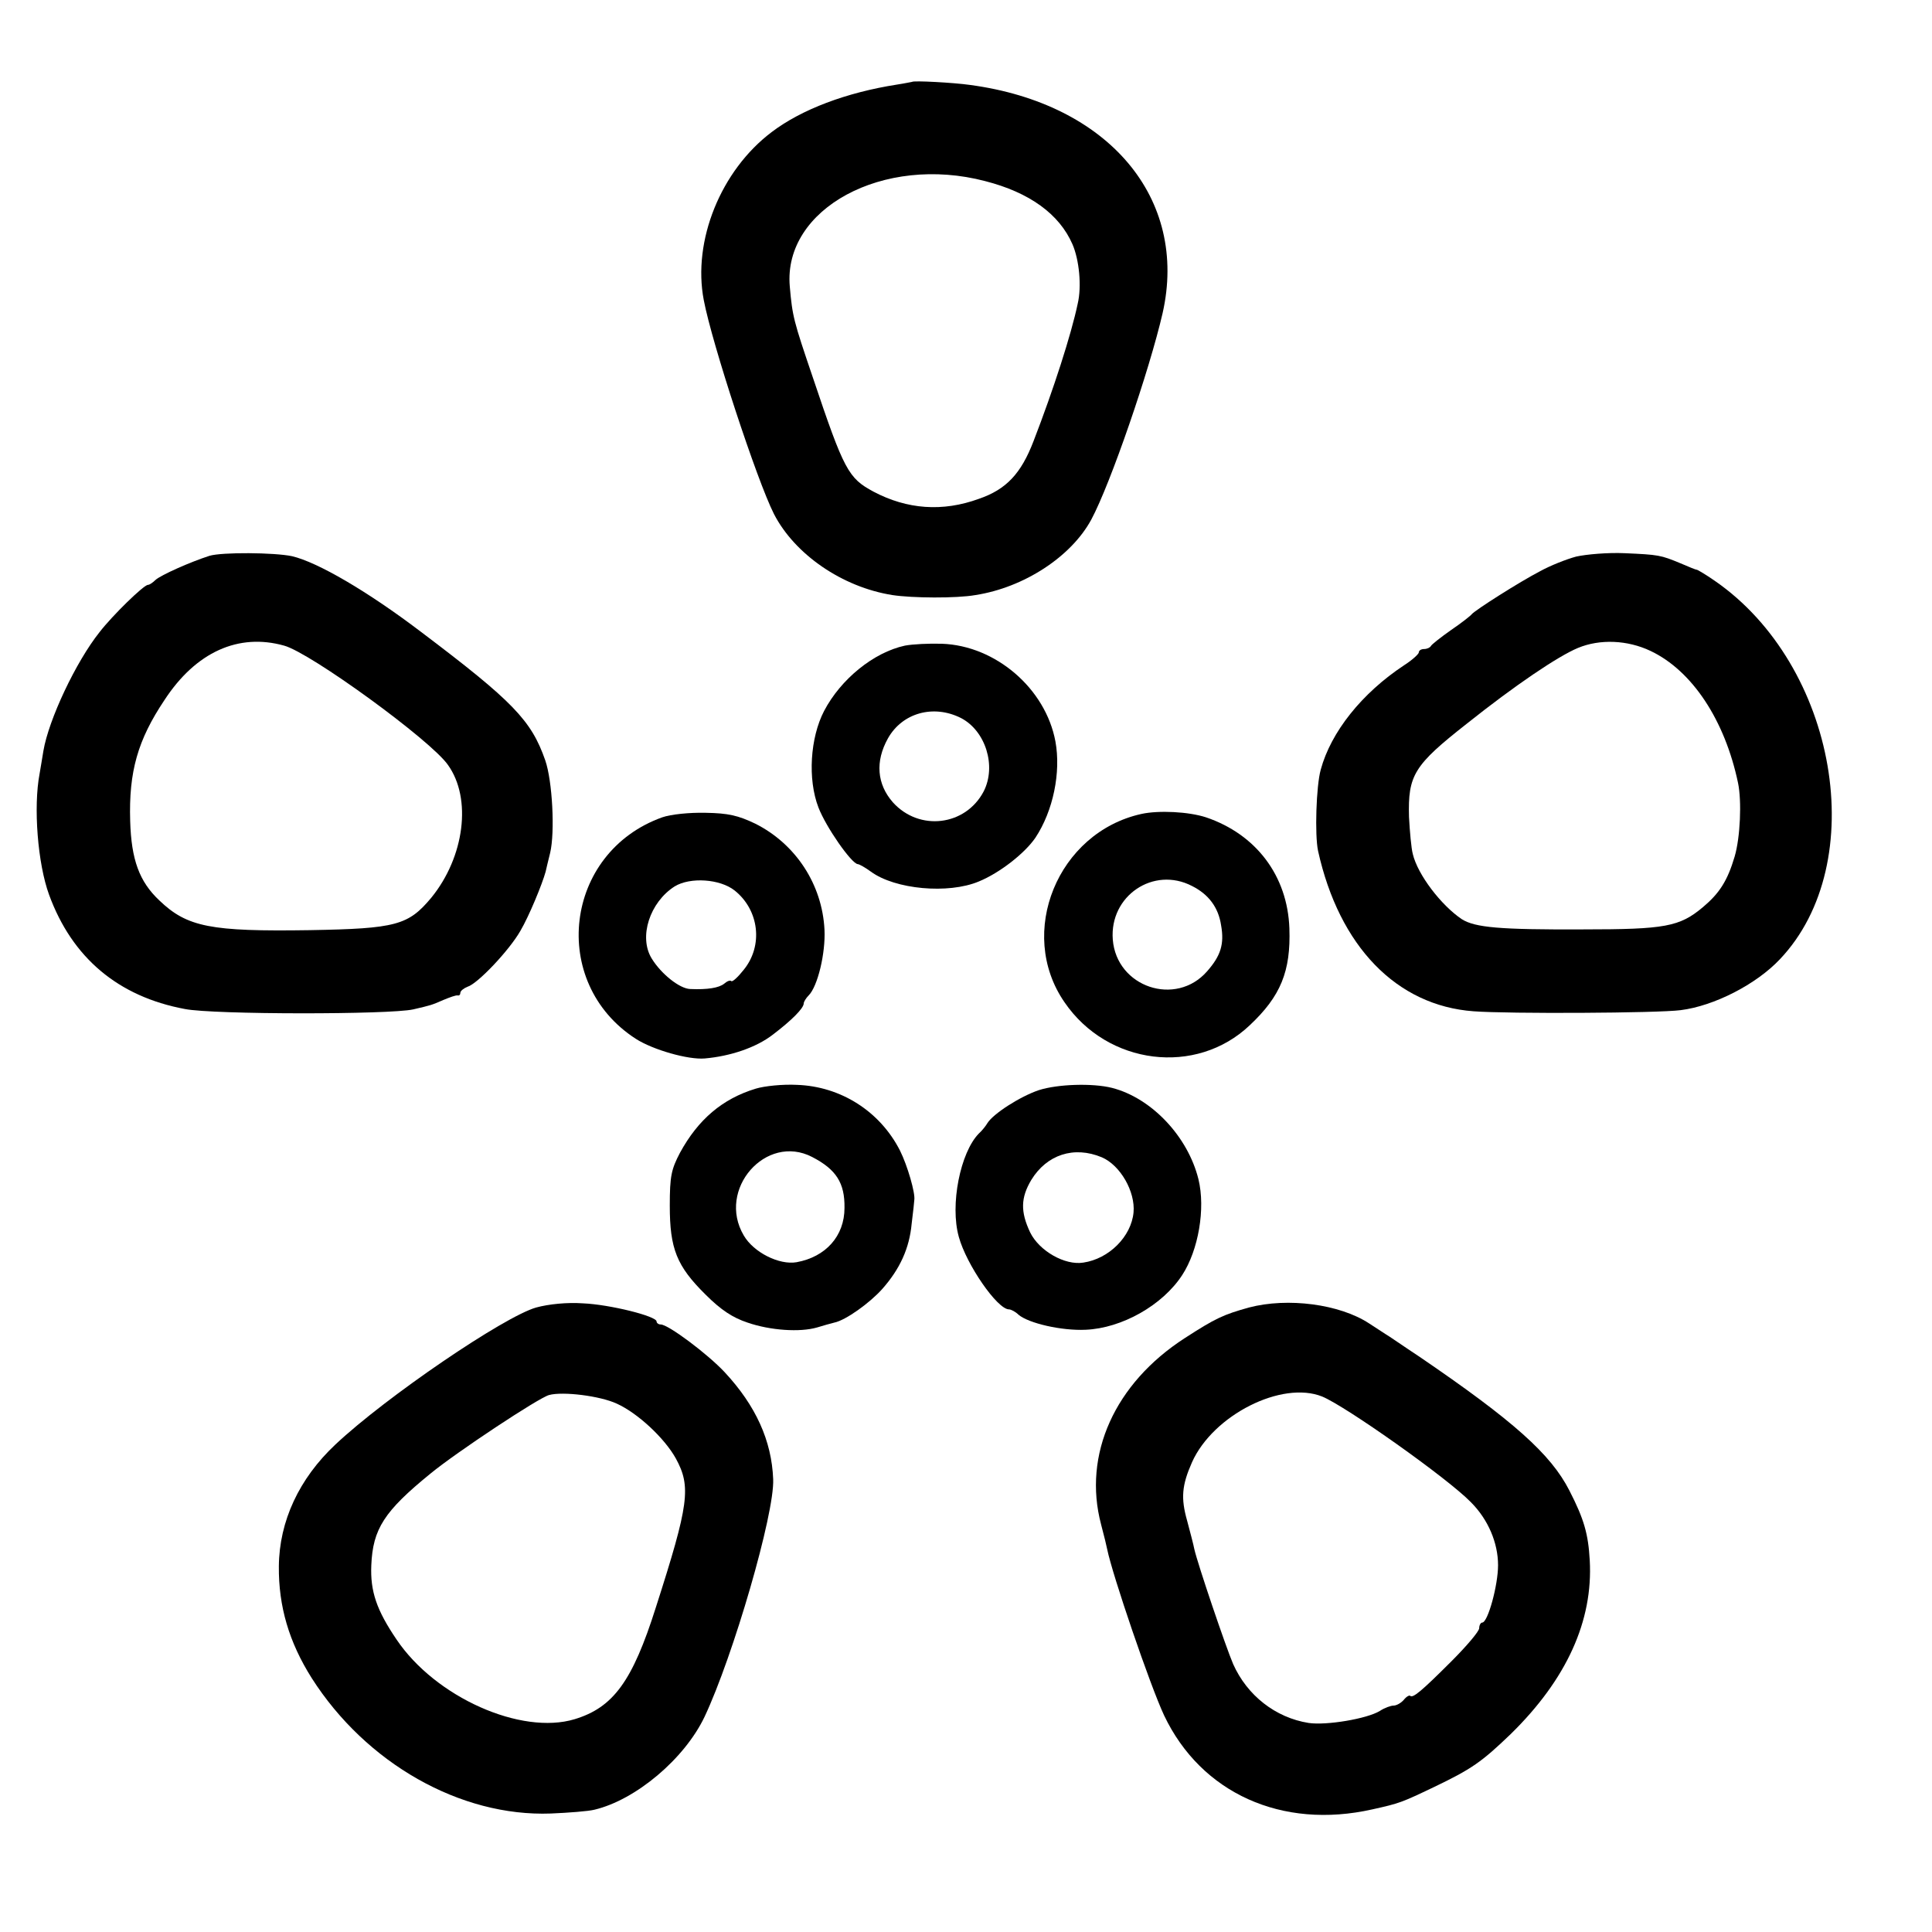
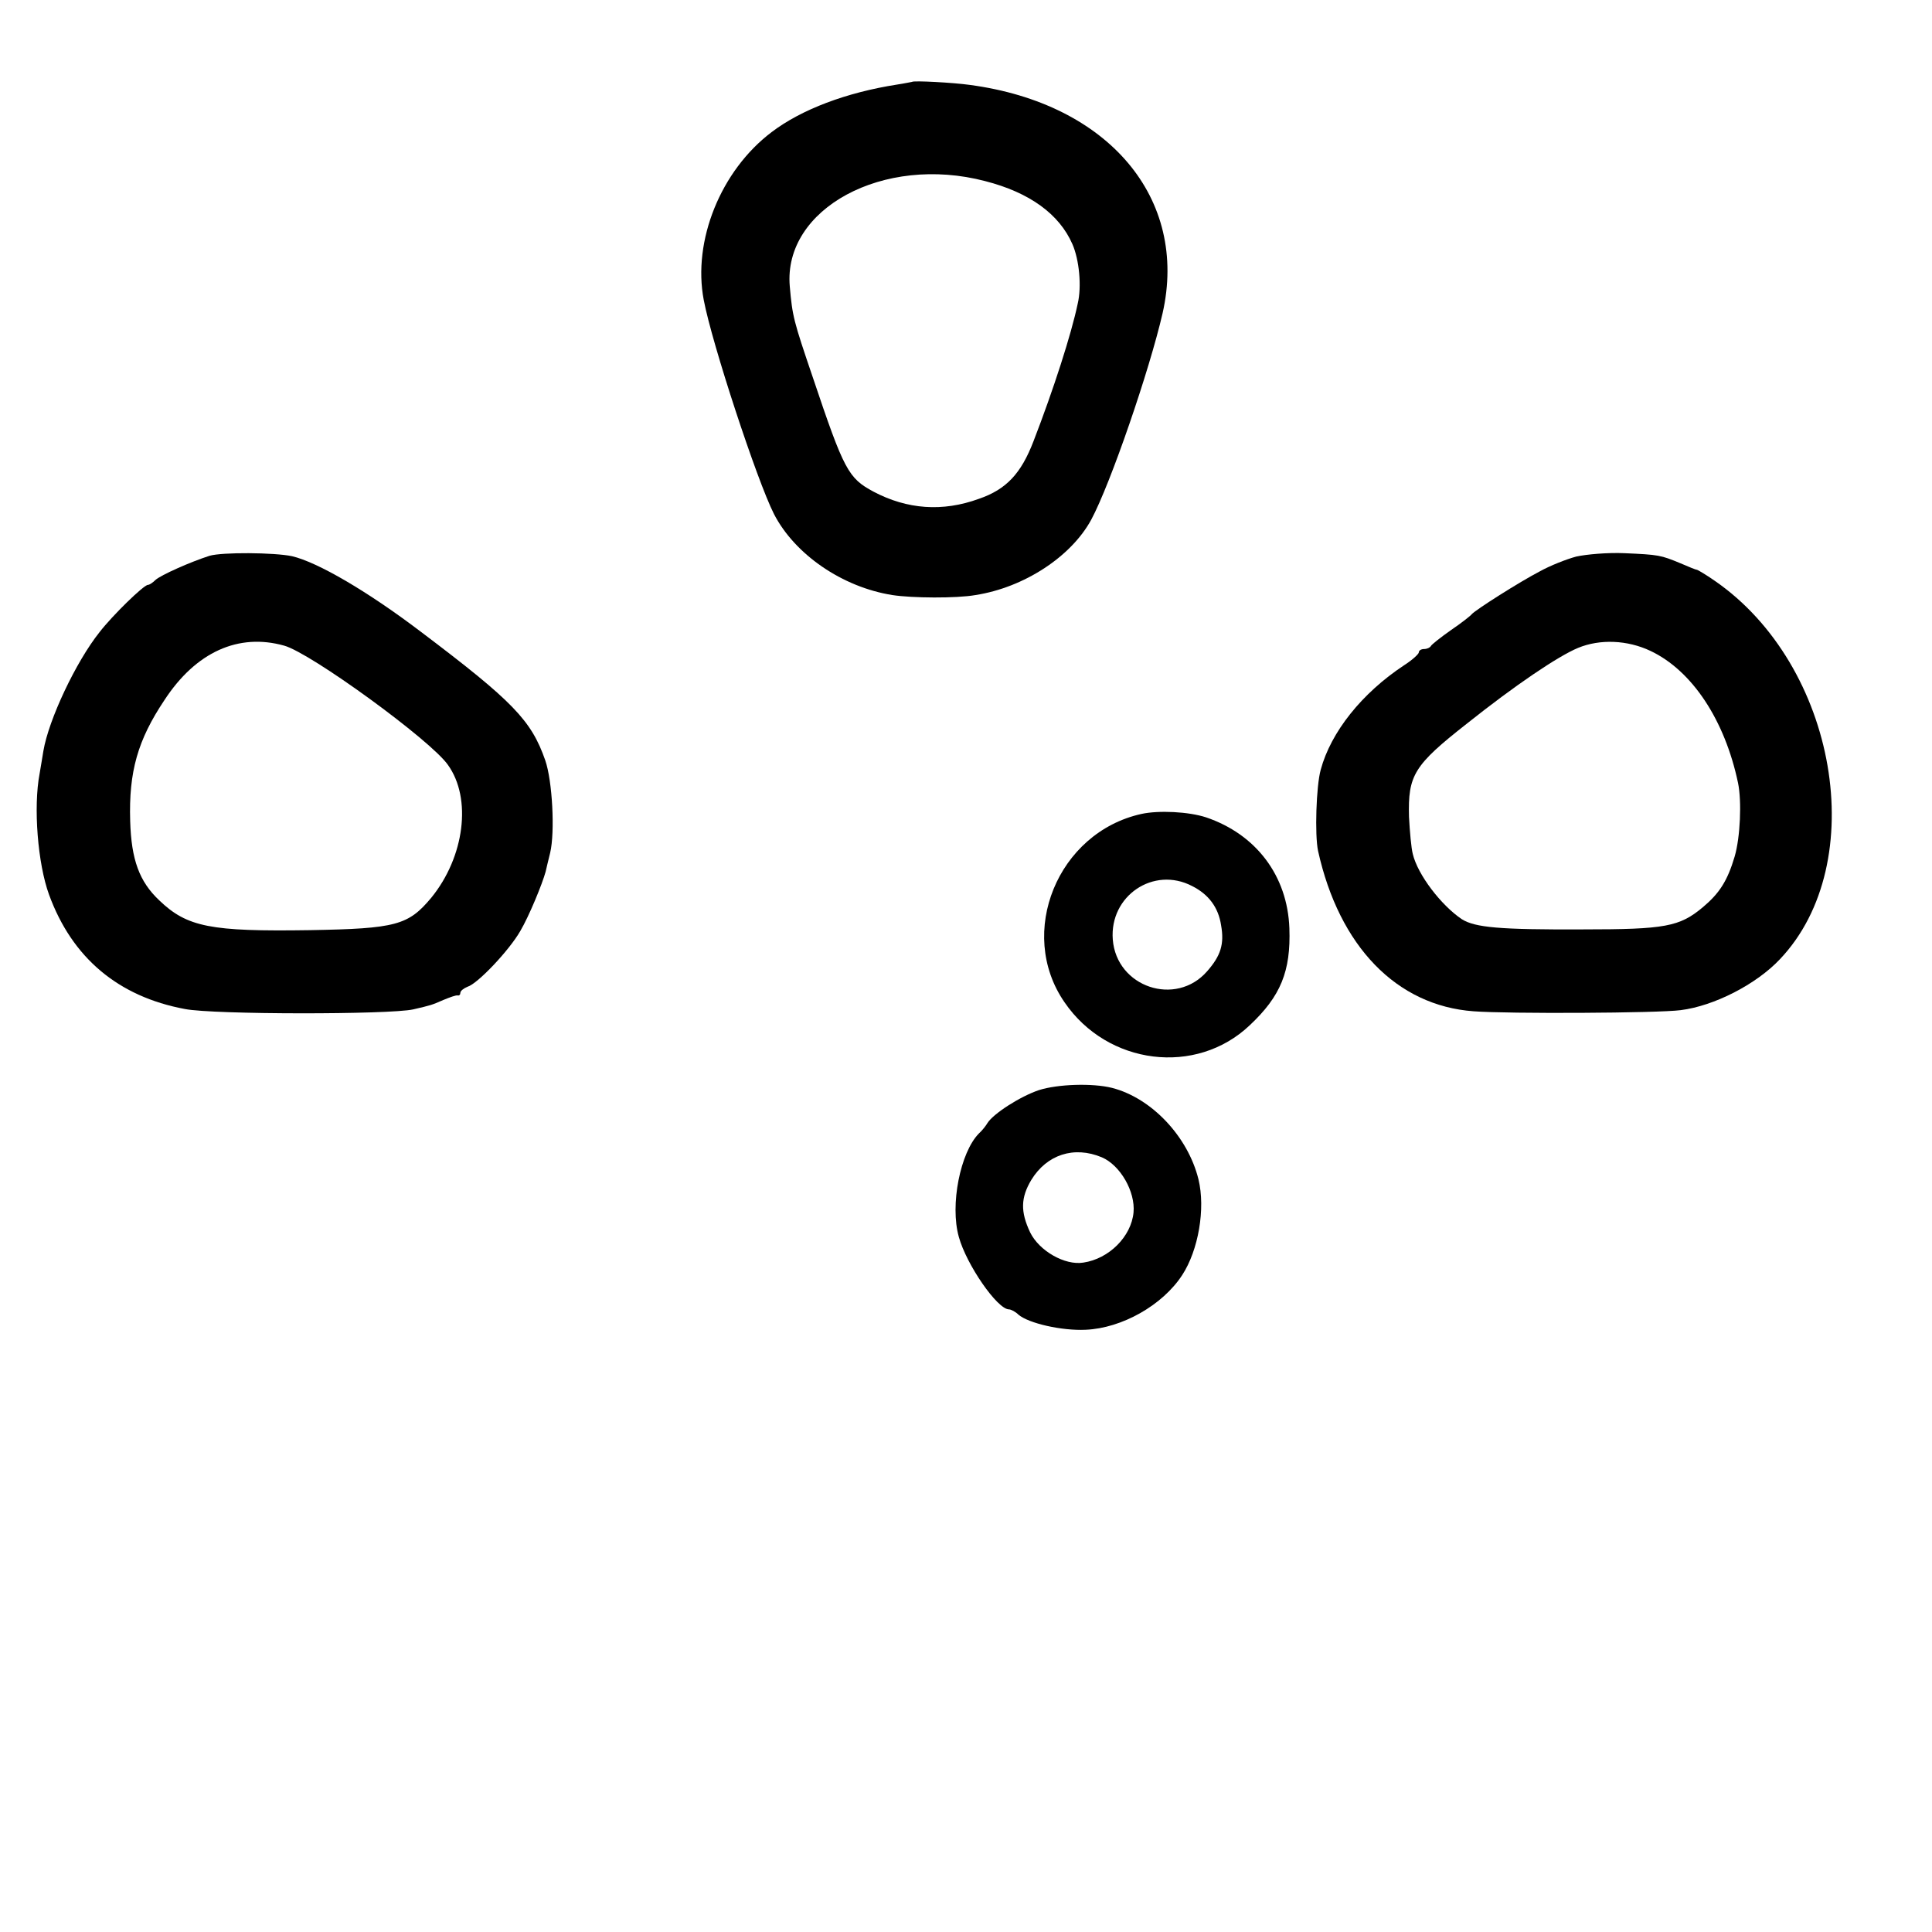
<svg xmlns="http://www.w3.org/2000/svg" version="1.0" width="512pt" height="512pt" viewBox="0 0 512 512" preserveAspectRatio="xMidYMid meet">
  <g transform="translate(0,512) scale(0.1,-0.1)" fill="#000000" stroke="none">
    <path d="M2417 4903 c-1 0 -19 -4 -39 -7 -135 -21 -254 -66 -333 -126 -135 -102 -210 -288 -180 -445 22 -116 141 -478 186 -567 55 -107 181 -194 314 -215 52 -8 169 -9 220 0 129 20 254 102 307 200 51 95 154 395 189 547 69 304 -143 556 -511 605 -42 6 -150 12 -153 8z m194 -263 c117 -30 196 -87 231 -167 18 -41 25 -112 14 -158 -17 -81 -64 -227 -117 -364 -33 -86 -72 -128 -145 -153 -96 -35 -190 -28 -279 19 -67 36 -78 56 -161 303 -51 150 -54 161 -61 241 -18 206 248 350 518 279z" />
    <path d="M555 3647 c-50 -16 -129 -51 -143 -64 -7 -7 -16 -13 -20 -13 -11 0 -94 -81 -128 -125 -63 -79 -135 -232 -149 -315 -2 -14 -7 -41 -10 -60 -17 -89 -5 -239 25 -321 61 -167 183 -270 360 -303 76 -15 542 -15 605 -1 47 11 48 11 80 25 17 7 33 13 38 12 4 -1 7 2 7 7 0 5 9 12 19 16 27 8 111 97 140 148 23 39 58 124 67 157 2 8 7 31 12 50 13 55 6 190 -13 245 -37 106 -85 156 -330 341 -141 107 -273 184 -341 200 -47 10 -186 11 -219 1z m198 -238 c70 -19 389 -251 434 -316 64 -89 44 -244 -44 -352 -61 -73 -93 -82 -322 -86 -263 -4 -325 8 -399 79 -53 50 -74 108 -77 210 -4 131 20 215 91 321 83 127 196 178 317 144z" />
    <path d="M4177 3645 c-26 -7 -69 -24 -96 -39 -54 -28 -172 -103 -181 -114 -3 -4 -27 -23 -55 -42 -27 -19 -51 -38 -53 -42 -2 -4 -10 -8 -18 -8 -8 0 -14 -4 -14 -9 0 -4 -17 -20 -39 -34 -112 -74 -194 -177 -221 -277 -12 -43 -16 -173 -7 -215 56 -253 208 -410 412 -425 92 -7 489 -5 549 3 88 11 200 68 263 135 242 255 152 779 -173 1003 -23 16 -45 29 -47 29 -3 0 -22 8 -43 17 -53 22 -58 23 -149 27 -44 2 -101 -3 -128 -9z m197 -250 c110 -52 197 -183 232 -350 10 -48 6 -144 -9 -195 -19 -64 -40 -97 -84 -134 -62 -52 -100 -59 -318 -59 -221 -1 -286 5 -321 27 -55 37 -117 118 -130 173 -4 15 -8 60 -10 98 -3 111 13 137 153 247 128 102 242 179 295 201 58 24 131 21 192 -8z" />
-     <path d="M2398 3409 c-83 -18 -170 -89 -214 -173 -37 -71 -44 -181 -15 -256 20 -52 87 -148 104 -150 4 0 20 -9 35 -20 64 -47 205 -60 286 -26 56 23 122 75 150 116 47 71 68 173 53 255 -26 140 -158 254 -301 259 -34 1 -77 -1 -98 -5z m149 -192 c65 -34 94 -127 60 -194 -48 -92 -171 -107 -241 -29 -42 48 -47 108 -13 169 38 68 121 91 194 54z" />
-     <path d="M1755 2954 c-260 -93 -301 -438 -70 -587 45 -29 139 -56 183 -52 68 6 136 29 180 63 50 38 82 70 82 83 0 4 6 14 13 21 24 24 45 112 42 174 -6 120 -76 227 -183 281 -46 22 -72 28 -132 29 -43 1 -92 -4 -115 -12z m192 -194 c65 -52 76 -146 24 -210 -15 -19 -30 -33 -33 -30 -3 3 -11 0 -19 -7 -14 -11 -44 -16 -90 -14 -28 1 -77 40 -102 81 -35 57 -5 149 61 191 41 25 120 20 159 -11z" />
    <path d="M3025 2963 c-222 -49 -331 -315 -204 -499 114 -167 349 -196 491 -61 82 77 109 143 105 257 -5 139 -88 249 -221 294 -46 15 -125 19 -171 9z m134 -191 c44 -22 70 -57 77 -104 9 -50 -1 -81 -37 -122 -83 -95 -240 -42 -250 84 -9 116 108 195 210 142z" />
-     <path d="M2003 2235 c-89 -27 -153 -82 -201 -170 -23 -44 -27 -62 -27 -140 0 -114 18 -160 95 -236 41 -41 72 -61 111 -74 61 -21 139 -26 184 -13 17 5 37 11 46 13 30 6 94 52 127 89 47 53 72 108 78 173 4 32 7 60 7 63 3 18 -18 91 -38 131 -53 104 -157 170 -273 174 -37 2 -86 -3 -109 -10z m149 -181 c64 -33 87 -69 86 -135 0 -75 -50 -130 -127 -144 -46 -8 -114 26 -140 71 -72 122 59 271 181 208z" />
    <path d="M2753 2231 c-50 -17 -120 -62 -136 -87 -4 -7 -14 -20 -23 -28 -49 -50 -77 -189 -53 -274 20 -73 102 -192 133 -192 5 0 17 -6 25 -14 27 -23 115 -43 178 -40 96 4 204 65 256 145 43 66 62 176 43 254 -28 113 -124 215 -229 242 -52 13 -144 10 -194 -6z m167 -178 c49 -21 89 -91 84 -146 -6 -64 -65 -123 -133 -133 -49 -8 -117 31 -141 80 -26 55 -25 92 3 139 41 67 113 91 187 60z" />
-     <path d="M1421 1655 c-85 -24 -398 -237 -532 -363 -96 -90 -149 -203 -150 -323 -1 -106 27 -201 87 -296 144 -226 394 -368 634 -359 47 2 99 6 115 10 110 26 239 135 292 246 76 161 186 539 182 630 -4 102 -46 195 -129 284 -45 48 -149 126 -169 126 -6 0 -11 4 -11 8 0 14 -124 45 -195 48 -42 3 -91 -2 -124 -11z m214 -255 c55 -25 126 -91 156 -145 41 -75 35 -121 -53 -395 -62 -196 -113 -265 -215 -296 -142 -43 -369 58 -472 211 -53 78 -70 128 -67 197 4 96 34 143 157 243 68 56 287 201 314 208 36 10 135 -2 180 -23z" />
-     <path d="M3310 1655 c-68 -19 -88 -28 -170 -81 -186 -120 -271 -309 -222 -494 8 -30 15 -59 16 -65 14 -69 114 -362 151 -441 98 -206 312 -303 552 -249 72 16 77 18 163 59 100 48 126 66 204 141 148 145 218 300 209 460 -4 70 -15 109 -54 185 -49 96 -147 184 -398 355 -41 27 -81 55 -90 60 -9 6 -28 18 -43 28 -78 51 -215 69 -318 42z m194 -236 c63 -26 333 -217 394 -280 46 -46 72 -108 72 -167 0 -53 -27 -152 -42 -152 -4 0 -8 -7 -8 -15 0 -8 -33 -47 -73 -87 -81 -81 -103 -99 -110 -92 -2 2 -10 -2 -17 -11 -7 -8 -19 -15 -27 -15 -7 0 -24 -6 -36 -14 -34 -21 -142 -39 -189 -32 -88 14 -163 73 -200 156 -19 44 -94 265 -103 305 -2 11 -11 45 -19 75 -17 60 -14 94 13 155 56 125 238 217 345 174z" />
  </g>
</svg>